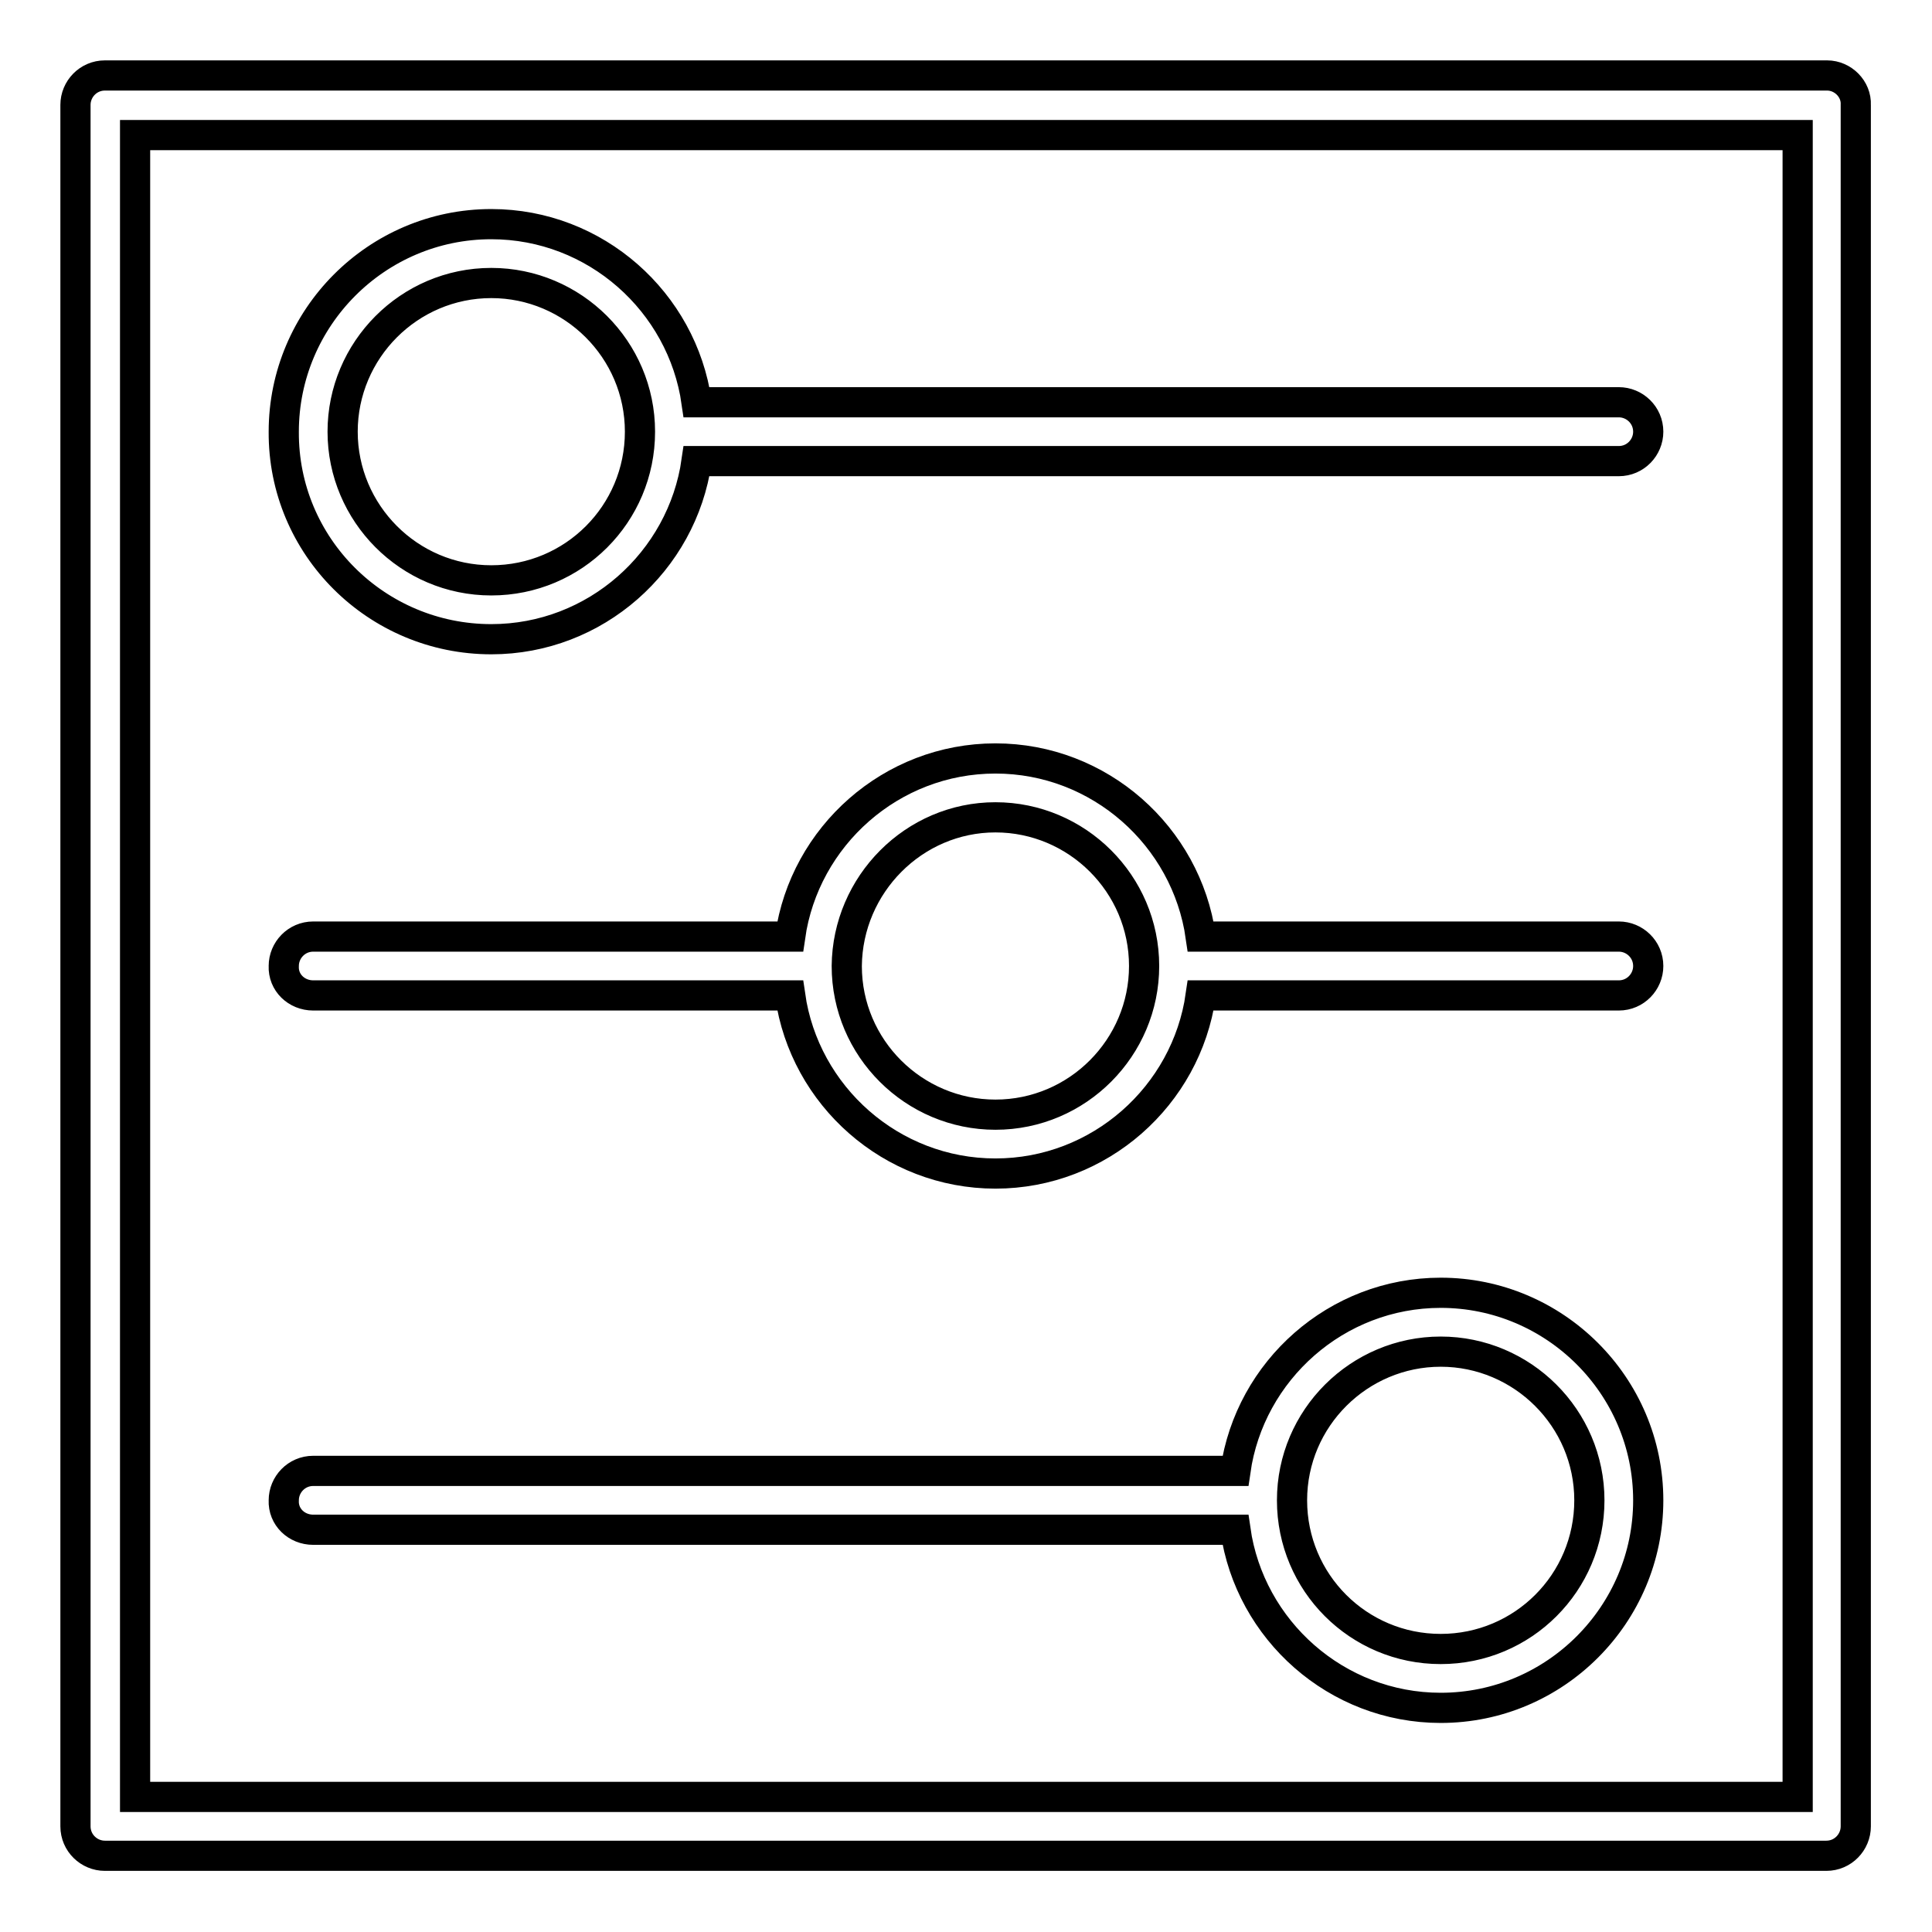
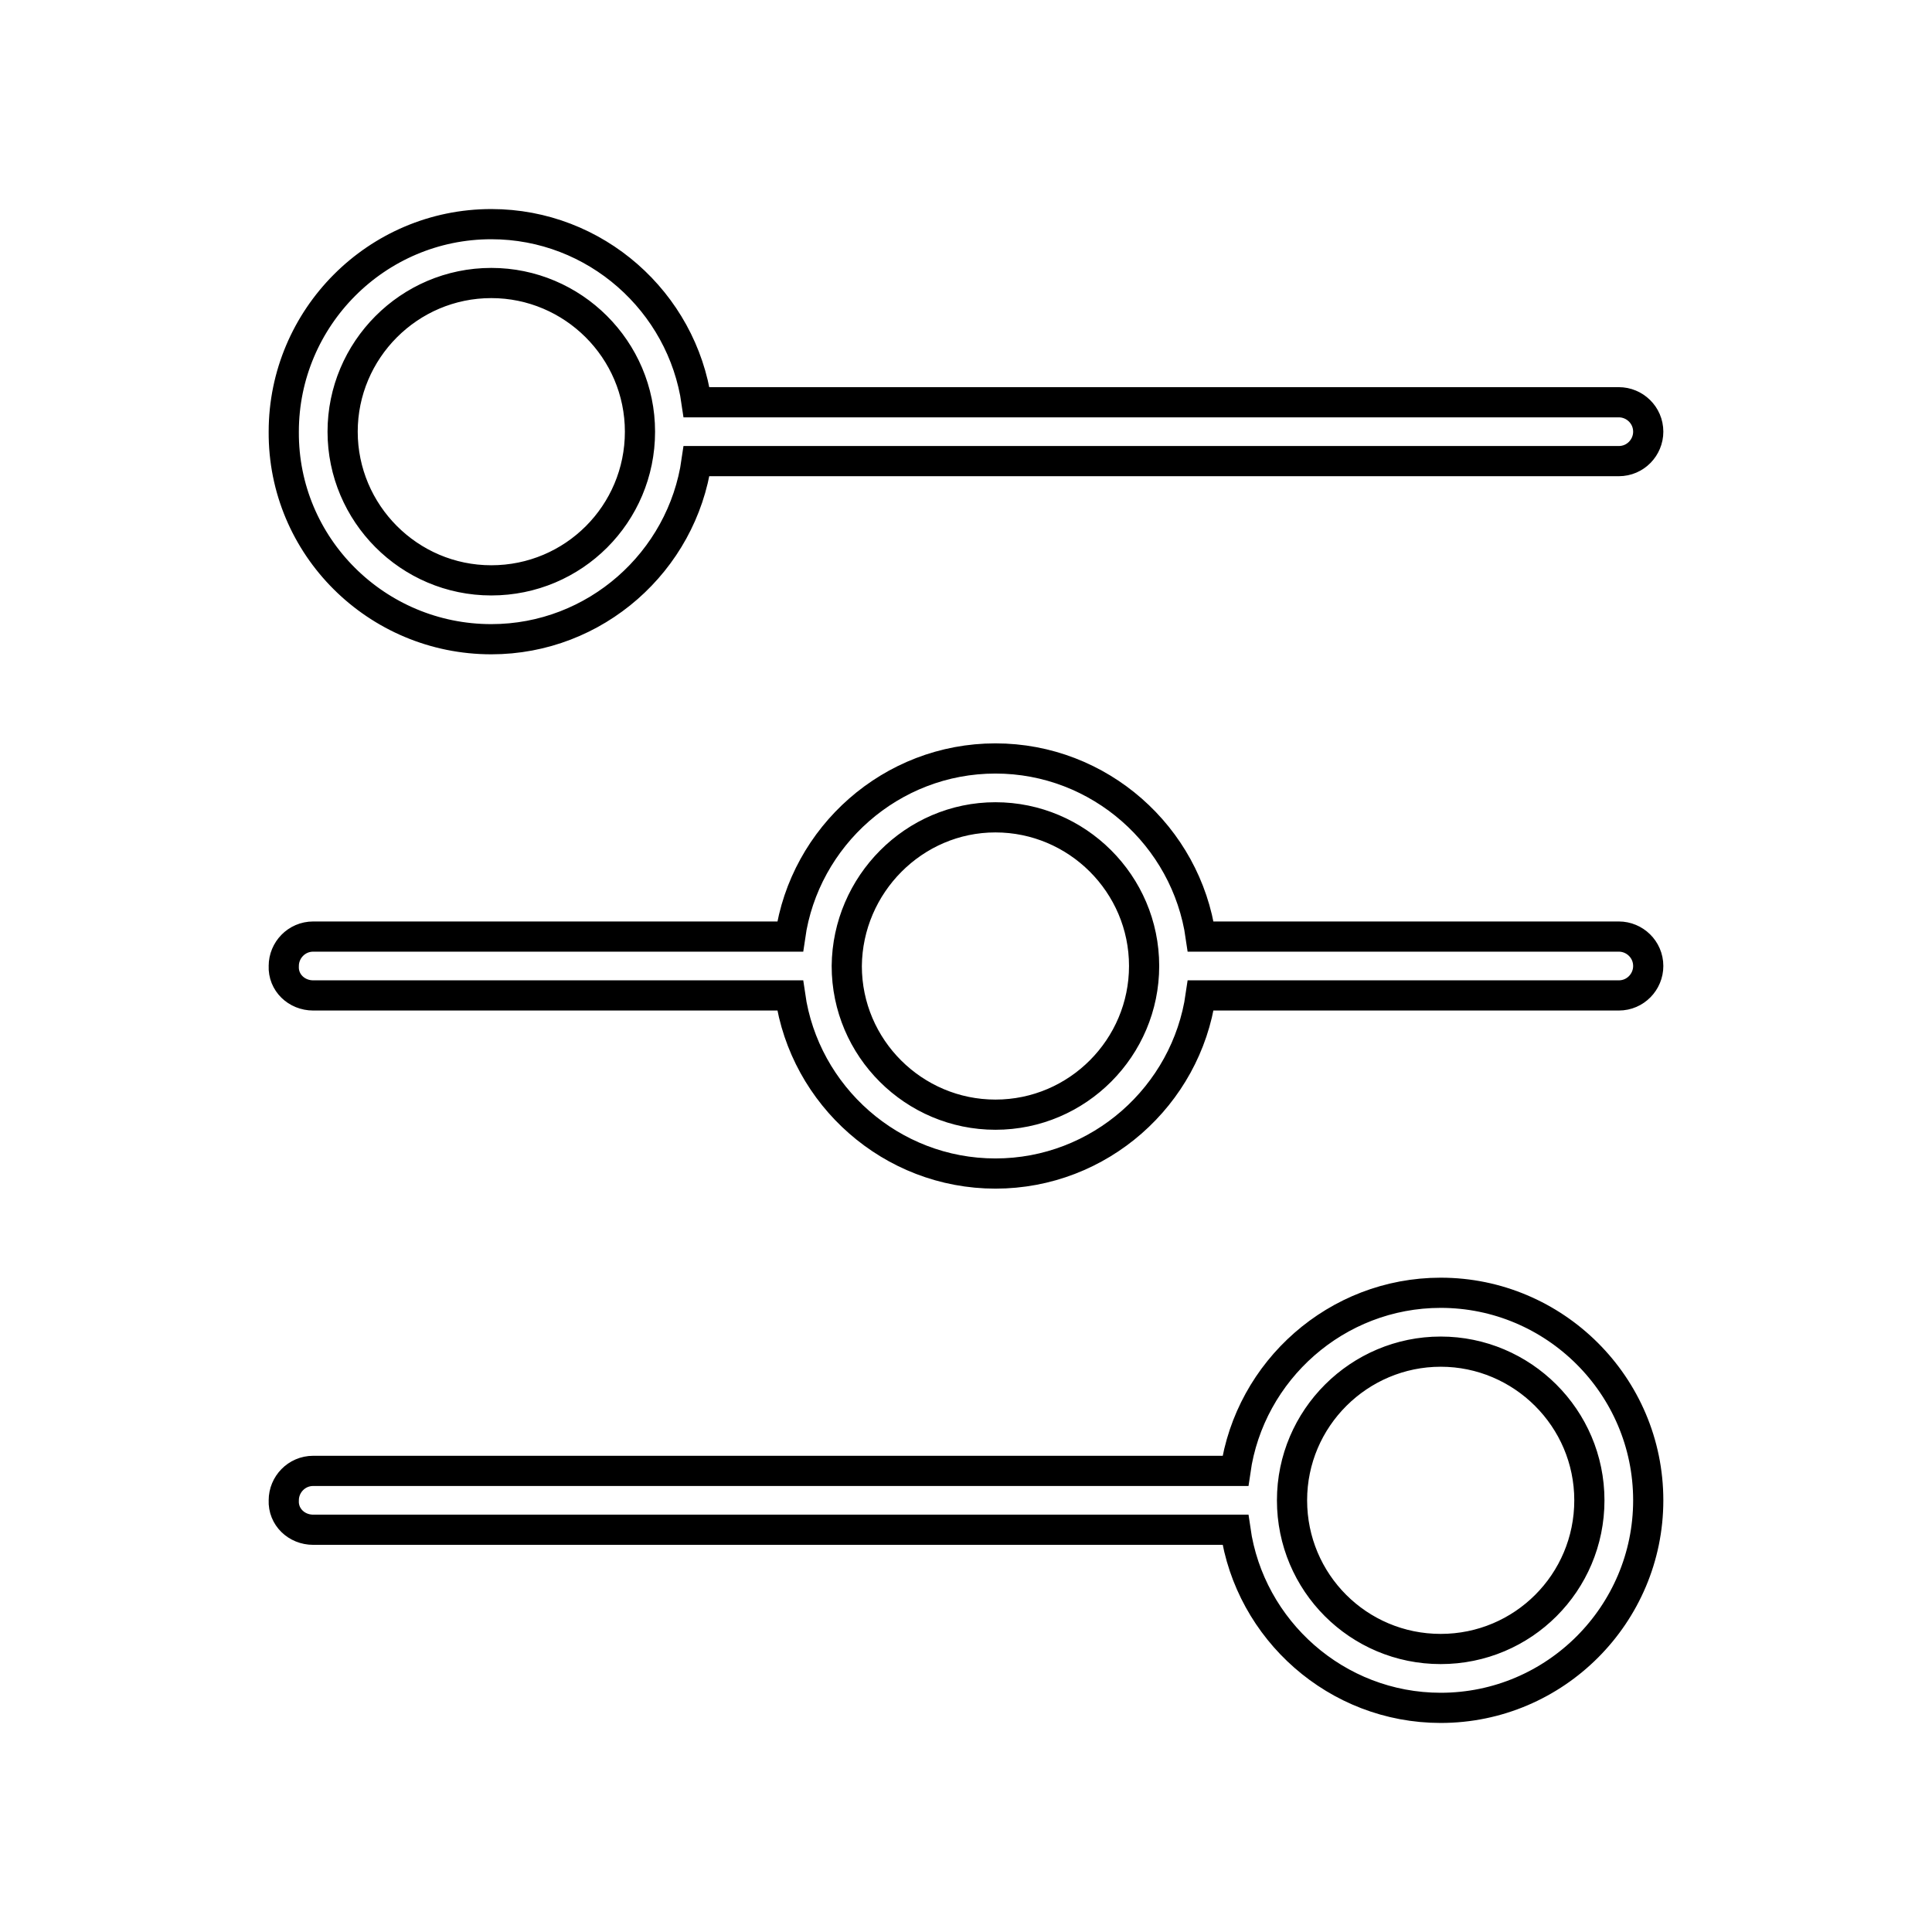
<svg xmlns="http://www.w3.org/2000/svg" version="1.1" x="0px" y="0px" viewBox="0 0 256 256" enable-background="new 0 0 256 256" xml:space="preserve">
  <g>
    <path stroke-width="4" fill-opacity="0" stroke="#000000" d="M65.1,84.7c13.8,0,25.3-10.3,27.2-23.6h122.2c2.2,0,3.9-1.8,3.9-3.9c0-2.2-1.8-3.9-3.9-3.9c0,0,0,0,0,0 H92.3c-1.9-13.3-13.4-23.6-27.2-23.6c-15.2,0-27.5,12.4-27.5,27.5C37.5,72.4,49.9,84.7,65.1,84.7z M65.1,37.5 c10.8,0,19.7,8.8,19.7,19.7s-8.8,19.7-19.7,19.7S45.4,68,45.4,57.2S54.2,37.5,65.1,37.5z M41.5,202.7h122.2 c1.9,13.3,13.4,23.6,27.2,23.6c15.2,0,27.5-12.4,27.5-27.5c0-15.2-12.4-27.5-27.5-27.5c-13.8,0-25.3,10.3-27.2,23.6H41.5 c-2.2,0-3.9,1.8-3.9,3.9C37.5,201,39.3,202.7,41.5,202.7L41.5,202.7z M190.9,179.1c10.8,0,19.7,8.8,19.7,19.7s-8.8,19.7-19.7,19.7 s-19.7-8.8-19.7-19.7S180.1,179.1,190.9,179.1z M41.5,131.9h63.2c1.9,13.3,13.4,23.6,27.2,23.6c13.8,0,25.3-10.3,27.2-23.6h55.4 c2.2,0,3.9-1.8,3.9-3.9c0-2.2-1.8-3.9-3.9-3.9c0,0,0,0,0,0h-55.4c-1.9-13.3-13.4-23.6-27.2-23.6c-13.8,0-25.3,10.3-27.2,23.6H41.5 c-2.2,0-3.9,1.8-3.9,3.9C37.5,130.2,39.3,131.9,41.5,131.9C41.5,131.9,41.5,131.9,41.5,131.9z M131.9,108.3 c10.8,0,19.7,8.8,19.7,19.7c0,10.8-8.8,19.7-19.7,19.7c-10.8,0-19.7-8.8-19.7-19.7C112.3,117.2,121.1,108.3,131.9,108.3z" />
-     <path stroke-width="4" fill-opacity="0" stroke="#000000" d="M242.1,10H13.9c-2.2,0-3.9,1.8-3.9,3.9v228.1c0,2.2,1.8,3.9,3.9,3.9h228.1c2.2,0,3.9-1.8,3.9-3.9V13.9 C246,11.8,244.2,10,242.1,10L242.1,10z M238.1,238.1H17.9V17.9h220.3V238.1z" />
  </g>
</svg>